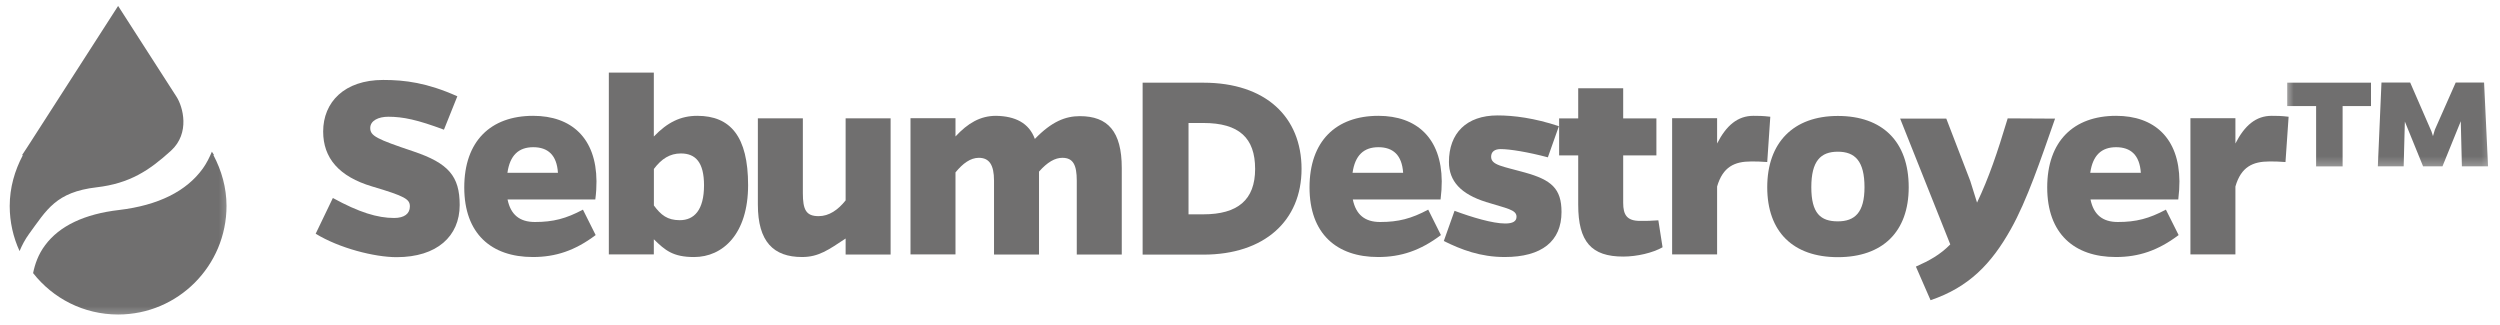
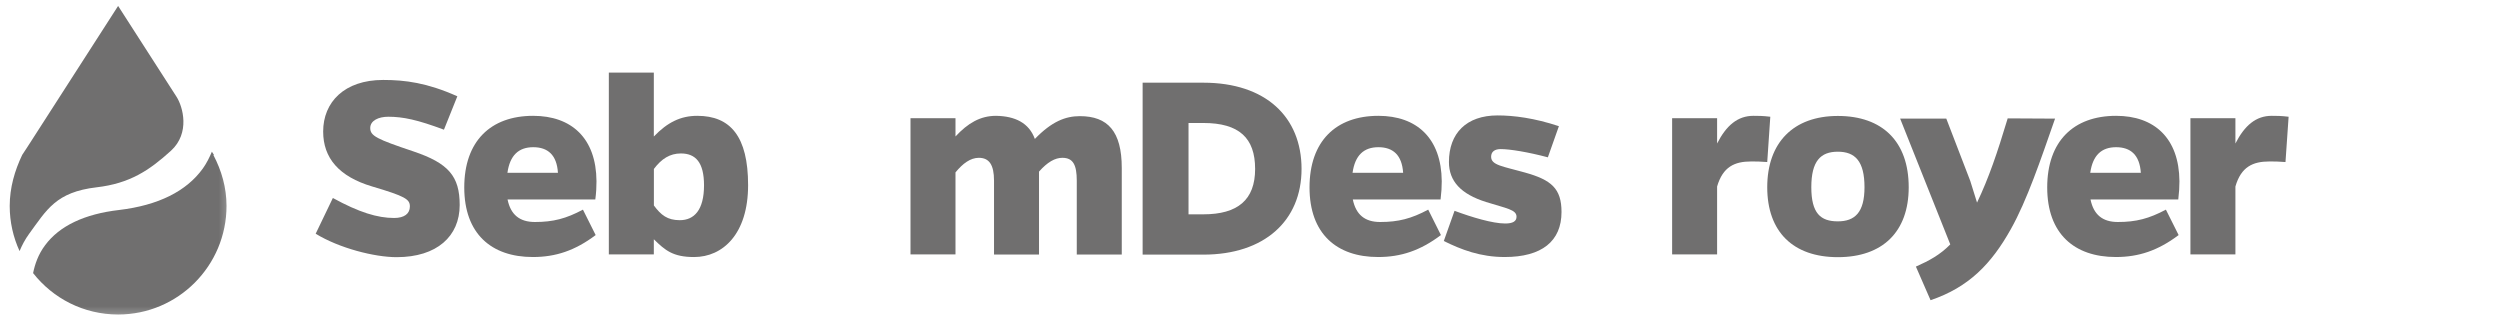
<svg xmlns="http://www.w3.org/2000/svg" fill="none" viewBox="0 0 200 26" height="26" width="200">
  <path fill="#706F6F" d="M35.514 10.375C33.4 9.584 32.249 9.339 31.061 9.339C30.275 9.339 29.619 9.651 29.619 10.24C29.619 10.875 30.134 11.125 33.082 12.115C35.874 13.057 36.775 14.094 36.775 16.401C36.775 18.901 34.952 20.573 31.733 20.573C29.957 20.573 27.139 19.854 25.254 18.698L26.629 15.839C28.723 16.99 30.202 17.438 31.53 17.438C32.342 17.438 32.79 17.099 32.79 16.516C32.79 15.938 32.426 15.703 29.77 14.917C27.113 14.125 25.853 12.641 25.853 10.521C25.853 8.177 27.546 6.396 30.65 6.396C32.405 6.396 34.165 6.62 36.587 7.703L35.509 10.391L35.514 10.375Z" />
  <path fill="#706F6F" d="M47.651 18.807C46.005 20.047 44.453 20.562 42.63 20.562C39.302 20.562 37.141 18.693 37.141 14.995C37.141 11.292 39.255 9.266 42.651 9.266C45.714 9.266 47.698 11.047 47.719 14.5C47.719 14.948 47.698 15.401 47.625 15.958H40.604C40.854 17.177 41.573 17.76 42.792 17.76C44.25 17.76 45.292 17.49 46.635 16.771L47.651 18.802V18.807ZM44.635 13.823C44.547 12.401 43.828 11.776 42.661 11.776C41.495 11.776 40.792 12.422 40.594 13.823H44.646H44.635Z" />
  <path fill="#706F6F" d="M52.311 10.917C53.395 9.787 54.452 9.266 55.78 9.266C58.436 9.266 59.848 10.917 59.848 14.813C59.848 18.714 57.827 20.563 55.525 20.563C53.832 20.563 53.207 20.021 52.306 19.141V20.354H48.707V5.807H52.306V10.906L52.311 10.917ZM52.311 16.438C52.879 17.208 53.395 17.615 54.384 17.615C55.535 17.615 56.322 16.802 56.322 14.823C56.322 12.995 55.65 12.276 54.473 12.276C53.592 12.276 52.921 12.703 52.311 13.516V16.448V16.438Z" />
-   <path fill="#706F6F" d="M67.655 19.078C66.285 19.984 65.493 20.562 64.165 20.562C61.874 20.562 60.629 19.328 60.629 16.37V9.469H64.228V15.443C64.228 16.771 64.478 17.292 65.488 17.292C66.322 17.292 67.04 16.797 67.65 16.031V9.469H71.249V20.365H67.65V19.078H67.655Z" />
  <path fill="#706F6F" d="M76.439 10.917C77.428 9.854 78.418 9.266 79.684 9.266C81.215 9.292 82.319 9.833 82.788 11.115C84.142 9.714 85.246 9.292 86.387 9.292C88.621 9.292 89.741 10.505 89.741 13.438V20.365H86.142V14.453C86.142 13.188 85.845 12.625 84.991 12.625C84.402 12.625 83.798 12.963 83.121 13.729V20.365H79.522V14.453C79.522 13.188 79.137 12.625 78.309 12.625C77.637 12.625 77.027 13.073 76.439 13.792V20.354H72.84V9.458H76.439V10.917Z" />
  <path fill="#706F6F" d="M96.269 6.615C101.264 6.615 104.124 9.365 104.124 13.516C104.124 17.662 101.15 20.37 96.269 20.37H91.41V6.615H96.269ZM96.269 17.146C99.019 17.146 100.41 15.99 100.41 13.516C100.41 11.037 99.129 9.839 96.269 9.839H95.082V17.146H96.269Z" />
  <path fill="#706F6F" d="M115.272 18.807C113.626 20.047 112.074 20.562 110.251 20.562C106.923 20.562 104.762 18.693 104.762 14.995C104.762 11.292 106.876 9.266 110.272 9.266C113.329 9.266 115.314 11.047 115.34 14.5C115.34 14.948 115.314 15.401 115.246 15.958H108.225C108.475 17.177 109.194 17.76 110.413 17.76C111.871 17.76 112.913 17.49 114.257 16.771L115.272 18.802V18.807ZM112.251 13.823C112.158 12.401 111.439 11.776 110.272 11.776C109.105 11.776 108.402 12.422 108.204 13.823H112.257H112.251Z" />
  <path fill="#706F6F" d="M123.837 12.588C122.238 12.162 120.78 11.927 120.056 11.927C119.582 11.927 119.29 12.13 119.29 12.542C119.29 13.219 120.233 13.307 121.993 13.802C124.108 14.391 124.921 15.083 124.921 16.958C124.921 19.302 123.342 20.562 120.374 20.562C118.431 20.562 116.905 19.974 115.504 19.281L116.363 16.865C117.759 17.385 119.421 17.88 120.415 17.88C121.03 17.88 121.322 17.703 121.322 17.338C121.322 16.771 120.535 16.677 118.889 16.162C116.863 15.526 115.915 14.49 115.915 12.958C115.915 10.662 117.311 9.234 119.806 9.234C121.087 9.234 122.733 9.438 124.712 10.094L123.832 12.578L123.837 12.588Z" />
-   <path fill="#706F6F" d="M133.007 19.781C132.22 20.229 130.96 20.526 129.855 20.526C127.319 20.526 126.257 19.349 126.257 16.38V12.432H124.73V9.474H126.257V7.062H129.855V9.474H132.512V12.432H129.855V16.224C129.855 17.193 130.152 17.672 131.21 17.672C131.725 17.672 132.064 17.672 132.668 17.625L133.007 19.792V19.781Z" />
  <path fill="#706F6F" d="M137.368 11.479C138.108 10.031 139.014 9.266 140.275 9.266C140.66 9.266 141.014 9.266 141.624 9.339L141.379 12.963C140.837 12.917 140.473 12.917 140.092 12.917C138.764 12.917 137.827 13.344 137.368 14.922V20.354H133.77V9.458H137.368V11.479Z" />
  <path fill="#706F6F" d="M152.697 14.979C152.697 18.547 150.603 20.573 147.03 20.573C143.452 20.573 141.379 18.547 141.379 14.979C141.379 11.412 143.467 9.276 147.03 9.276C150.592 9.276 152.697 11.323 152.697 14.979ZM149.16 14.979C149.16 12.88 148.395 12.136 147.025 12.136C145.65 12.136 144.905 12.88 144.905 14.979C144.905 17.073 145.65 17.708 147.025 17.708C148.395 17.708 149.16 16.99 149.16 14.979Z" />
  <path fill="#706F6F" d="M164.402 9.5C163.251 12.787 162.168 16.016 160.866 18.333C159.314 21.104 157.512 22.979 154.444 24.016L153.272 21.328C154.329 20.859 155.21 20.385 156.022 19.552L152.012 9.49H155.704L157.621 14.474L158.163 16.208C159.1 14.24 159.783 12.24 160.616 9.469L164.402 9.49V9.5Z" />
  <path fill="#706F6F" d="M174.288 18.807C172.642 20.047 171.09 20.562 169.267 20.562C165.939 20.562 163.777 18.693 163.777 14.995C163.777 11.292 165.892 9.266 169.288 9.266C172.345 9.266 174.329 11.047 174.355 14.5C174.355 14.948 174.329 15.401 174.262 15.958H167.241C167.491 17.177 168.21 17.76 169.428 17.76C170.887 17.76 171.923 17.49 173.272 16.771L174.288 18.802V18.807ZM171.267 13.823C171.173 12.401 170.454 11.776 169.288 11.776C168.121 11.776 167.418 12.422 167.22 13.823H171.272H171.267Z" />
  <path fill="#706F6F" d="M178.833 11.479C179.573 10.031 180.479 9.266 181.734 9.266C182.125 9.266 182.479 9.266 183.089 9.339L182.839 12.963C182.302 12.917 181.937 12.917 181.557 12.917C180.229 12.917 179.286 13.344 178.833 14.922V20.354H175.234V9.458H178.833V11.479Z" />
  <mask height="9" width="18" y="5" x="182" maskUnits="userSpaceOnUse" style="mask-type:luminance" id="mask0_613_26811">
-     <path fill="white" d="M182.668 5.667H199.678V13.667H182.668V5.667Z" />
-   </mask>
+     </mask>
  <g mask="url(#mask0_613_26811)">
-     <path fill="#706F6F" d="M187.409 8.484V13.313H185.289V8.484H182.977V6.615H189.68V8.484H187.409ZM195.398 13.307H193.846L192.388 9.724L192.294 13.307H190.227L190.518 6.604H192.815L194.456 10.375C194.549 10.552 194.591 10.776 194.638 10.891C194.68 10.776 194.727 10.552 194.789 10.375L196.456 6.604H198.727L199.044 13.307H196.951L196.862 9.698L195.398 13.307Z" />
-   </g>
-   <path fill="#706F6F" d="M1.569 20.078C1.762 19.62 2.001 19.156 2.335 18.698C3.741 16.781 4.475 15.365 7.725 14.985C10.376 14.677 11.934 13.641 13.673 12.063C15.23 10.646 14.632 8.531 14.121 7.74L9.449 0.474L2.366 11.49C2.288 11.604 2.21 11.729 2.137 11.844L1.777 12.391L1.819 12.432C1.178 13.646 0.777 15.011 0.777 16.479C0.777 17.761 1.059 18.985 1.564 20.084L1.569 20.078Z" />
+     </g>
+   <path fill="#706F6F" d="M1.569 20.078C1.762 19.62 2.001 19.156 2.335 18.698C3.741 16.781 4.475 15.365 7.725 14.985C10.376 14.677 11.934 13.641 13.673 12.063C15.23 10.646 14.632 8.531 14.121 7.74L9.449 0.474L2.366 11.49C2.288 11.604 2.21 11.729 2.137 11.844L1.777 12.391C1.178 13.646 0.777 15.011 0.777 16.479C0.777 17.761 1.059 18.985 1.564 20.084L1.569 20.078Z" />
  <mask height="15" width="18" y="11" x="1" maskUnits="userSpaceOnUse" style="mask-type:luminance" id="mask1_613_26811">
    <path fill="white" d="M1.332 11H18.665V25.646H1.332V11Z" />
  </mask>
  <g mask="url(#mask1_613_26811)">
    <path fill="#706F6F" d="M17.076 12.422L17.112 12.385L16.951 12.135C16.763 12.578 16.549 13.026 16.232 13.474C14.909 15.312 12.654 16.422 9.544 16.797C6.747 17.12 4.758 18.073 3.612 19.614C3.055 20.354 2.789 21.151 2.648 21.849C4.237 23.87 6.685 25.161 9.451 25.161C14.237 25.161 18.122 21.271 18.122 16.469C18.122 15 17.721 13.64 17.081 12.422H17.076Z" />
  </g>
</svg>